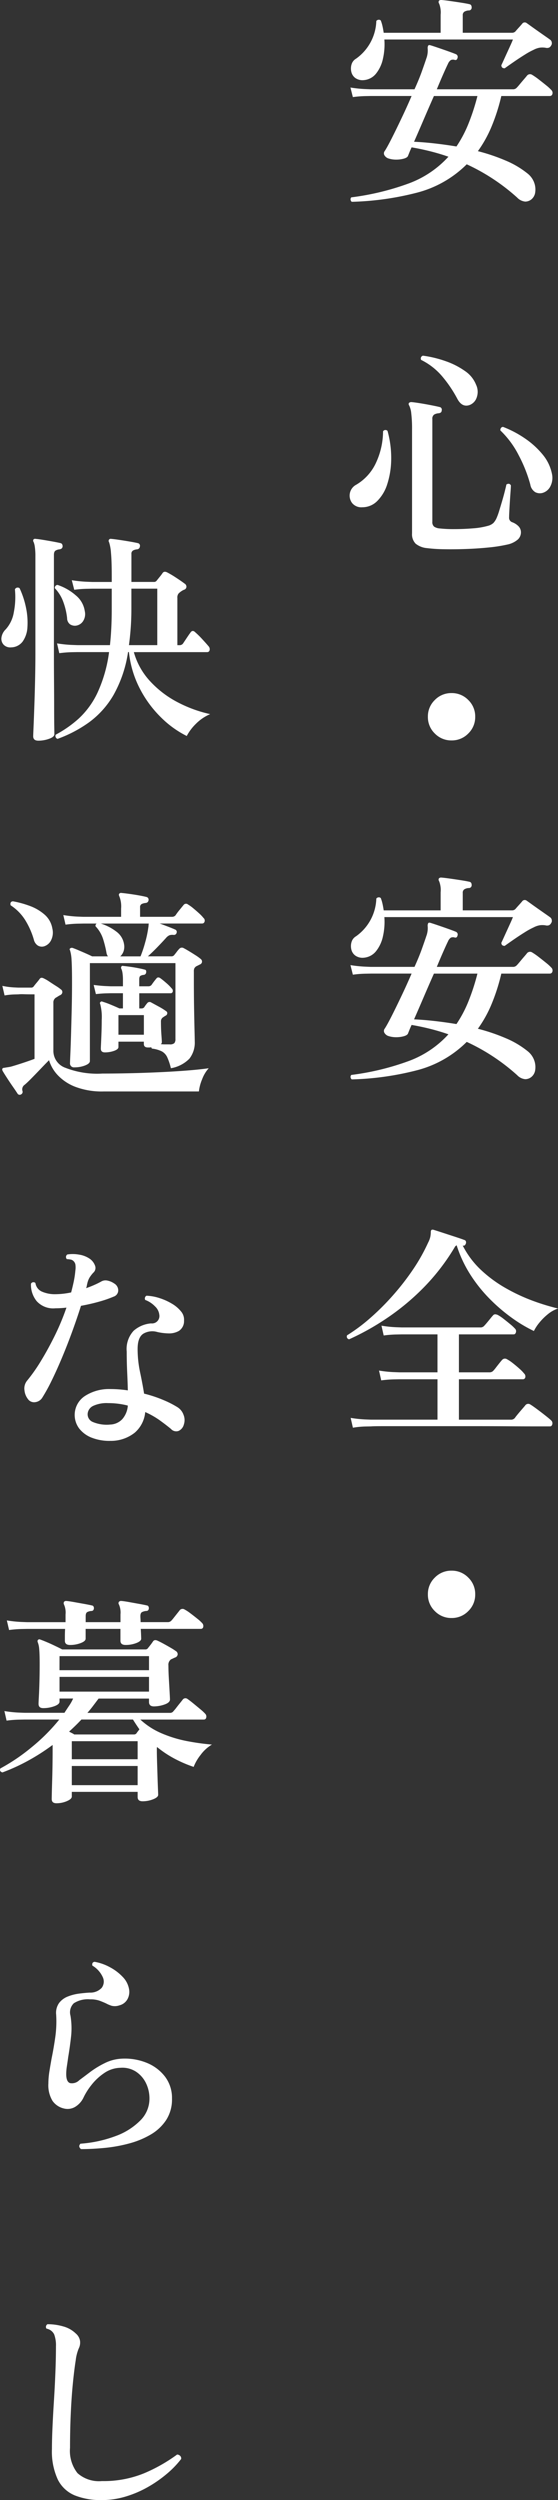
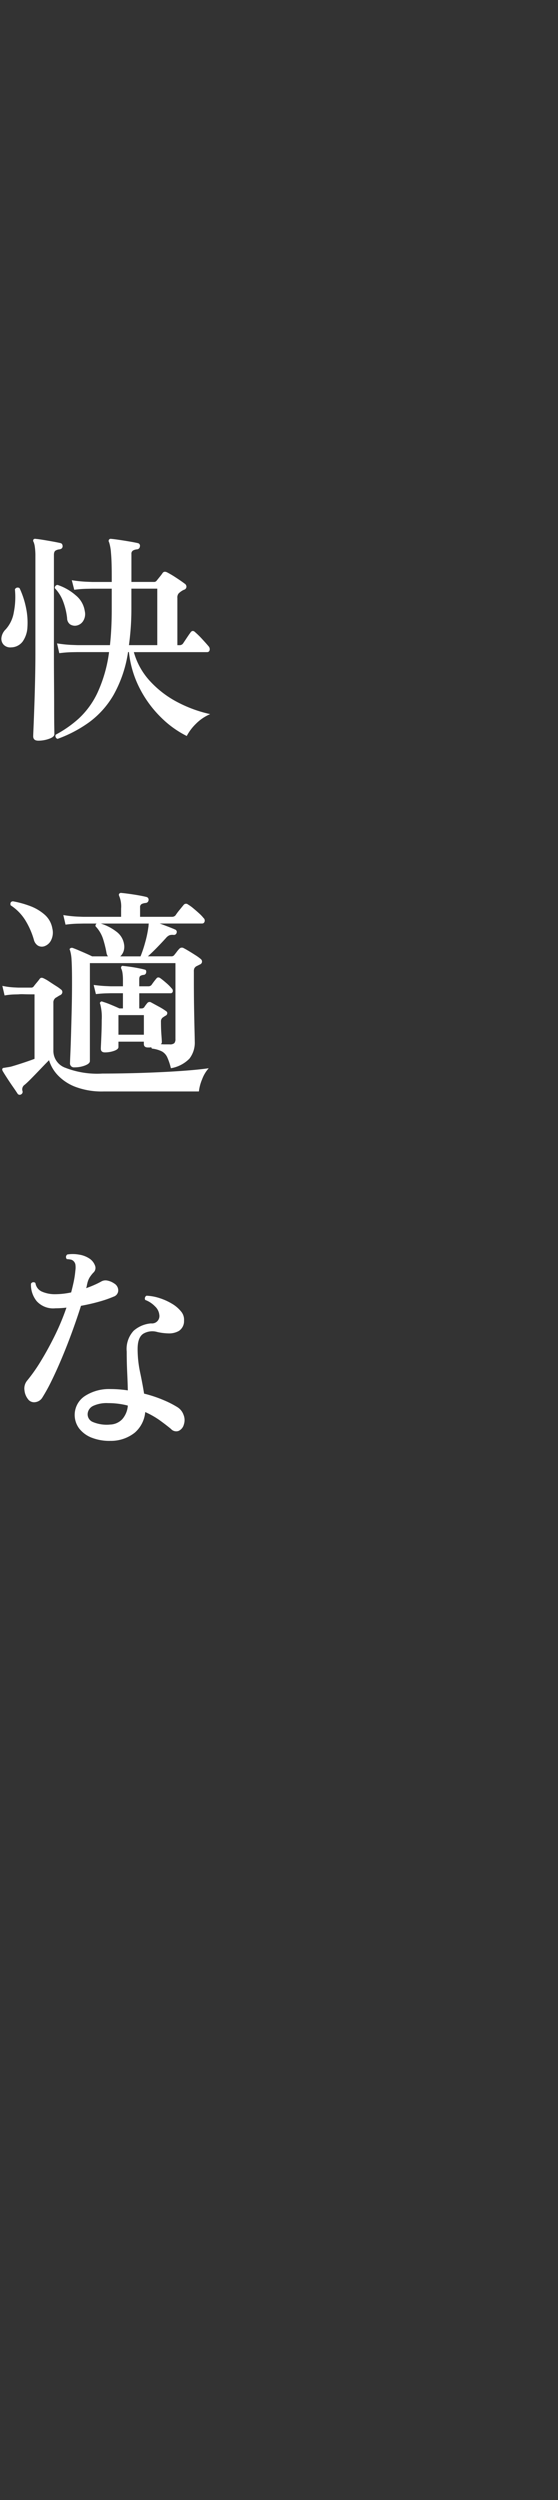
<svg xmlns="http://www.w3.org/2000/svg" width="72.509" height="324.766" viewBox="0 0 72.509 324.766">
  <rect x="0" y="0" width="72.509" height="324.766" fill="#333333" stroke="none" />
  <g id="グループ_90986" data-name="グループ 90986" transform="translate(-232.824 -1210.872)">
    <g id="グループ_90897" data-name="グループ 90897" transform="translate(-201 -3319)">
      <g id="グループ_90683" data-name="グループ 90683" transform="translate(-7 -37)">
-         <path id="パス_181087" data-name="パス 181087" d="M1.537,2.088a.4.4,0,0,1-.16-.29.349.349,0,0,1,.1-.29A33.88,33.88,0,0,0,9.034-.334,13.109,13.109,0,0,0,14.094-3.77q-1.16-.406-2.378-.711T9.309-4.988q-.174.377-.29.667l-.174.435q-.087.232-.536.362a3.64,3.64,0,0,1-1.015.131,3.158,3.158,0,0,1-1.059-.174.965.965,0,0,1-.464-.406.489.489,0,0,1,.058-.551q.319-.493.885-1.609T7.975-8.715q.7-1.464,1.334-2.943H4.031l-.754.014a13.613,13.613,0,0,0-1.6.13L1.363-12.76a16.237,16.237,0,0,0,1.87.2L4-12.528H9.686q.58-1.276.943-2.291t.594-1.711a2.954,2.954,0,0,0,.174-1.305.7.7,0,0,1,.058-.348q.087-.145.319-.058.116.029.595.189t1.059.362q.58.2,1.059.377t.594.232a.376.376,0,0,1,.2.464q-.087.377-.406.261a.721.721,0,0,0-.464.029,1.1,1.1,0,0,0-.377.493q-.174.348-.566,1.232t-.884,2.074h9.86a.65.65,0,0,0,.522-.2q.145-.145.42-.479t.551-.652q.275-.319.363-.435a.5.5,0,0,1,.667-.116,8.407,8.407,0,0,1,.855.594q.507.391.972.769a5.776,5.776,0,0,1,.667.609.513.513,0,0,1,.145.522.341.341,0,0,1-.348.261H20.967a25.108,25.108,0,0,1-1.276,3.987,15.824,15.824,0,0,1-1.769,3.176,24.529,24.529,0,0,1,3.6,1.218A11.743,11.743,0,0,1,24.36-1.6a2.689,2.689,0,0,1,.87,1.175A2.576,2.576,0,0,1,25.375.827a1.413,1.413,0,0,1-.464.913,1.27,1.27,0,0,1-.841.319,1.661,1.661,0,0,1-1.044-.522A26.035,26.035,0,0,0,19.894-.885a25.81,25.81,0,0,0-3.422-1.9A14.164,14.164,0,0,1,10.063.885,37.669,37.669,0,0,1,1.537,2.088ZM3.074-13.717A1.622,1.622,0,0,1,2-13.993a1.357,1.357,0,0,1-.522-.8,1.84,1.84,0,0,1,.029-.971,1.264,1.264,0,0,1,.58-.739,6.25,6.25,0,0,0,2.639-4.9.4.4,0,0,1,.29-.16.349.349,0,0,1,.29.1,5.23,5.23,0,0,1,.232.783q.087.406.145.812h7.4v-2.349a3.11,3.11,0,0,0-.2-1.45.327.327,0,0,1-.029-.348.377.377,0,0,1,.319-.116q.377.029,1.1.13t1.464.218q.739.116,1.088.2.29.058.29.435a.363.363,0,0,1-.406.377,1.252,1.252,0,0,0-.537.16.511.511,0,0,0-.217.478v2.262h6.409a.59.59,0,0,0,.435-.174q.145-.174.435-.493t.435-.493a.409.409,0,0,1,.609-.087q.087.058.508.362t.957.682q.536.377,1,.7t.609.435a.5.5,0,0,1,.174.348.484.484,0,0,1-.087.377.629.629,0,0,1-.275.275.754.754,0,0,1-.45.015,2.617,2.617,0,0,0-.725-.015,2.6,2.6,0,0,0-.812.276,9.455,9.455,0,0,0-1.16.638q-.7.435-1.392.913t-1.218.856q-.435,0-.435-.406.087-.174.29-.623t.449-.986q.246-.536.464-1.015t.3-.711H5.771a8.514,8.514,0,0,1-.188,2.508,4.639,4.639,0,0,1-.9,1.929A2.267,2.267,0,0,1,3.074-13.717ZM15.138-5.1A15.76,15.76,0,0,0,16.675-8a28,28,0,0,0,1.189-3.654H12.209q-.667,1.508-1.363,3.132T9.628-5.713q1.276.058,2.682.218T15.138-5.1ZM11.31,47.073a2.7,2.7,0,0,1-1.479-.58,1.747,1.747,0,0,1-.464-1.334V31.7a16.873,16.873,0,0,0-.1-2.117,3,3,0,0,0-.276-1.044.281.281,0,0,1-.029-.319.431.431,0,0,1,.319-.116q.377.029,1.1.145t1.465.261q.739.145,1.087.232a.343.343,0,0,1,.29.435q0,.319-.377.377a1.335,1.335,0,0,0-.609.174.633.633,0,0,0-.232.58v13.34a.753.753,0,0,0,.232.638,1.519,1.519,0,0,0,.725.232,16.767,16.767,0,0,0,1.914.087q1.189,0,2.407-.1a9.618,9.618,0,0,0,1.972-.333,1.657,1.657,0,0,0,.682-.362,2.3,2.3,0,0,0,.42-.653,8.335,8.335,0,0,0,.334-.928q.188-.609.392-1.305t.348-1.276q.145-.58.2-.841.377-.232.58.116,0,.232-.044.826t-.087,1.276q-.044.682-.073,1.247t-.029.8a.605.605,0,0,0,.406.638,2.209,2.209,0,0,1,.8.507,1.122,1.122,0,0,1,.333.826,1.269,1.269,0,0,1-.392.9,2.986,2.986,0,0,1-1.377.667,19.243,19.243,0,0,1-2.407.377q-1.421.145-2.958.2t-2.885.029A19.759,19.759,0,0,1,11.31,47.073ZM2.9,41.766A1.529,1.529,0,0,1,1.566,41.2a1.6,1.6,0,0,1,.551-2.364A6.409,6.409,0,0,0,4.7,35.951a9.79,9.79,0,0,0,.9-4.046.364.364,0,0,1,.58-.058,13.112,13.112,0,0,1,.478,3.727,10.873,10.873,0,0,1-.508,3.175,5.351,5.351,0,0,1-1.3,2.2A2.715,2.715,0,0,1,2.9,41.766ZM26.3,39.91a1.31,1.31,0,0,1-.913-.1,1.423,1.423,0,0,1-.653-1,18.473,18.473,0,0,0-1.508-3.8,11.908,11.908,0,0,0-2.378-3.219.417.417,0,0,1,.073-.319.319.319,0,0,1,.275-.145,13.7,13.7,0,0,1,2.857,1.508,10.847,10.847,0,0,1,2.291,2.088,5.644,5.644,0,0,1,1.2,2.494,2.394,2.394,0,0,1-.2,1.624A1.645,1.645,0,0,1,26.3,39.91ZM16.849,28.484q-.986.348-1.6-.812a16.4,16.4,0,0,0-1.943-2.885,8.528,8.528,0,0,0-2.755-2.161.379.379,0,0,1,.232-.551,14.686,14.686,0,0,1,2.944.711,10.013,10.013,0,0,1,2.508,1.276,3.875,3.875,0,0,1,1.45,1.784,2.157,2.157,0,0,1,.087,1.653A1.573,1.573,0,0,1,16.849,28.484Z" transform="translate(485 4591)" fill="#fff" />
-         <path id="パス_181088" data-name="パス 181088" d="M14.5-7.946a2.963,2.963,0,0,1-2.175-.9,2.963,2.963,0,0,1-.9-2.175,2.963,2.963,0,0,1,.9-2.175,2.963,2.963,0,0,1,2.175-.9,2.963,2.963,0,0,1,2.175.9,2.963,2.963,0,0,1,.9,2.175,2.963,2.963,0,0,1-.9,2.175A2.963,2.963,0,0,1,14.5-7.946Z" transform="translate(485 4671)" fill="#fff" />
        <path id="パス_181091" data-name="パス 181091" d="M8.294,1.856a.4.4,0,0,1-.232-.551A14.843,14.843,0,0,0,11.049-.783,10.893,10.893,0,0,0,13.47-4.1a18.223,18.223,0,0,0,1.523-5.321H10.875l-.74.014a14.372,14.372,0,0,0-1.61.13l-.29-1.276a15.389,15.389,0,0,0,1.856.2l.783.029h4.234q.116-1.044.174-2.2t.058-2.494v-2.639H12.818l-.754.015a13.612,13.612,0,0,0-1.595.13l-.319-1.247a16.237,16.237,0,0,0,1.871.2l.768.029h2.552v-.725q0-2.03-.1-3.059a5.7,5.7,0,0,0-.246-1.378.289.289,0,0,1,0-.348.285.285,0,0,1,.29-.087q.348.029,1.03.13t1.363.218q.681.116,1.03.2a.344.344,0,0,1,.29.435.4.4,0,0,1-.377.377,1.355,1.355,0,0,0-.507.145.476.476,0,0,0-.217.464v3.625h2.9a.428.428,0,0,0,.406-.2l.363-.449q.246-.3.362-.479.2-.319.609-.116a12.433,12.433,0,0,1,1.175.7q.71.464,1.087.754a.476.476,0,0,1,.247.435.429.429,0,0,1-.333.377,2.3,2.3,0,0,0-.7.493.84.84,0,0,0-.145.58v6.119H24.1a.564.564,0,0,0,.493-.2l.493-.74q.319-.479.493-.71.261-.377.609-.029a10.938,10.938,0,0,1,.913.9q.536.58.826.928a.552.552,0,0,1,.13.507.316.316,0,0,1-.333.247H18.212A9.177,9.177,0,0,0,20.358-5.6,13.027,13.027,0,0,0,23.94-2.886,16.821,16.821,0,0,0,28.13-1.363,5.845,5.845,0,0,0,26.26-.087a6.353,6.353,0,0,0-1.174,1.566A12.888,12.888,0,0,1,21.779-.9,14.589,14.589,0,0,1,19.01-4.64a13.327,13.327,0,0,1-1.436-4.785h-.116a16.183,16.183,0,0,1-1.9,5.6A11.639,11.639,0,0,1,12.383-.29,16.806,16.806,0,0,1,8.294,1.856ZM5.8,2.088q-.667,0-.667-.58,0-.116.044-1.146t.1-2.625q.058-1.595.1-3.451t.043-3.625V-21.866a8.206,8.206,0,0,0-.073-1.218,2.459,2.459,0,0,0-.16-.638.289.289,0,0,1,0-.348.284.284,0,0,1,.261-.058q.348.029.971.13t1.262.218q.638.116.986.2.29.058.29.435-.029.319-.406.377a1.207,1.207,0,0,0-.508.16q-.217.13-.217.565V-9.309q0,1.885.014,3.712t.015,3.321q0,1.494.015,2.436t.014,1.088q0,.348-.682.594A4.1,4.1,0,0,1,5.8,2.088ZM17.574-10.324h3.683v-7.337H17.893v2.61q0,1.305-.087,2.494T17.574-10.324Zm-15.312.29a1.181,1.181,0,0,1-.957-.333,1.129,1.129,0,0,1-.3-.914,1.842,1.842,0,0,1,.565-1.1,4.356,4.356,0,0,0,1.044-2.2,10.179,10.179,0,0,0,.145-2.987.391.391,0,0,1,.609-.145,11.2,11.2,0,0,1,.841,2.581,9.275,9.275,0,0,1,.174,2.479A3.527,3.527,0,0,1,3.77-10.8,1.905,1.905,0,0,1,2.262-10.034Zm8.381-2.813a1.165,1.165,0,0,1-.71-.174.994.994,0,0,1-.392-.812,8.864,8.864,0,0,0-.493-2.1,5.039,5.039,0,0,0-1.1-1.783.35.35,0,0,1,.087-.3.344.344,0,0,1,.261-.131,6.891,6.891,0,0,1,2.378,1.363,3.242,3.242,0,0,1,1.16,2.03,1.688,1.688,0,0,1-.232,1.334A1.309,1.309,0,0,1,10.643-12.847ZM23.026,44.637a7.689,7.689,0,0,0-.479-1.436,1.654,1.654,0,0,0-.7-.754,3.848,3.848,0,0,0-1.291-.362l-.087-.174a.9.9,0,0,1-.218.029h-.217q-.522,0-.522-.464v-.29H16.211v.7q0,.29-.566.493a3.535,3.535,0,0,1-1.2.2q-.522,0-.522-.493,0-.116.029-.71t.058-1.421q.029-.826.029-1.609a6.562,6.562,0,0,0-.2-2.059.176.176,0,0,1,.058-.261q.087-.116.261-.029a10.626,10.626,0,0,1,1.073.391q.667.275,1.1.479h.464V34.893H15.225l-.609.015q-.609.014-1.334.1l-.29-1.189q.9.116,1.551.145l.653.029h1.6v-.783a6.187,6.187,0,0,0-.058-.942,1.962,1.962,0,0,0-.145-.537.263.263,0,0,1,0-.29q.058-.145.261-.087.319.029.841.1t1.044.174q.522.1.841.189.29.029.232.377a.351.351,0,0,1-.319.319.927.927,0,0,0-.435.131q-.145.1-.145.45v.9h1.16a.534.534,0,0,0,.435-.174q.319-.464.638-.841.2-.261.522-.029t.754.609a5.875,5.875,0,0,1,.7.7.423.423,0,0,1,.145.421.271.271,0,0,1-.29.217h-4.06v1.972h.319a.443.443,0,0,0,.319-.145,4.533,4.533,0,0,1,.406-.551.373.373,0,0,1,.493-.087l.957.522a8.442,8.442,0,0,1,.986.609.307.307,0,0,1,.16.29.381.381,0,0,1-.188.29,1.9,1.9,0,0,0-.2.116l-.174.116a.614.614,0,0,0-.261.551q0,.9.058,1.682t.058.986a.285.285,0,0,1-.145.261,4.994,4.994,0,0,0,.551.029h.609a.837.837,0,0,0,.609-.16.792.792,0,0,0,.145-.536v-9.86H12.5V43.709q0,.319-.623.566a3.716,3.716,0,0,1-1.378.246.513.513,0,0,1-.58-.58q0-.174.043-1.146t.087-2.451q.044-1.479.087-3.263t.043-3.582q0-2-.058-2.886a5.18,5.18,0,0,0-.2-1.29q-.116-.174.029-.261a.331.331,0,0,1,.29-.058q.261.087.74.29t.972.42q.493.218.841.391h2.059a1,1,0,0,1-.2-.493A14.192,14.192,0,0,0,14.2,27.8a4.331,4.331,0,0,0-.971-1.609.373.373,0,0,1,.145-.348H11.687l-.754.014a13.613,13.613,0,0,0-1.595.13l-.29-1.247a15.393,15.393,0,0,0,1.842.2l.768.029h4.9V23.9a3.526,3.526,0,0,0-.232-1.595q-.116-.232,0-.348a.285.285,0,0,1,.29-.087q.348.029.986.116t1.276.2q.638.116.957.2a.357.357,0,0,1,.29.406.4.4,0,0,1-.377.377,1.563,1.563,0,0,0-.508.131.444.444,0,0,0-.218.45v1.218h4.147a.58.58,0,0,0,.464-.2,7.879,7.879,0,0,1,.522-.7q.377-.464.522-.638a.389.389,0,0,1,.58-.058,4.824,4.824,0,0,1,.667.479q.406.334.783.681a4.672,4.672,0,0,1,.551.58.44.44,0,0,1,.145.479.321.321,0,0,1-.319.247h-5.51q.551.2,1.117.42t.885.362a.329.329,0,0,1,.2.406.357.357,0,0,1-.406.29,1.24,1.24,0,0,0-.522.044,1.266,1.266,0,0,0-.464.362q-.551.609-1.174,1.247t-1.174,1.131h3.016a.457.457,0,0,0,.435-.2q.145-.174.319-.406a3.558,3.558,0,0,1,.319-.377.442.442,0,0,1,.551-.087q.232.116.667.377t.885.551a6.1,6.1,0,0,1,.681.493.414.414,0,0,1,.16.363.394.394,0,0,1-.246.333l-.522.261a.957.957,0,0,0-.217.232.9.9,0,0,0-.073.435v1.189q0,1.885.029,3.581t.058,2.857q.029,1.16.029,1.45a3.379,3.379,0,0,1-.7,2.248A4.4,4.4,0,0,1,23.026,44.637ZM3.567,48.03a.333.333,0,0,1-.464-.087q-.2-.319-.595-.885T1.74,45.913q-.377-.58-.58-.928-.087-.2-.029-.29.058-.116.261-.116.145-.029.348-.058t.493-.087q.609-.174,1.45-.449t1.624-.566V35.038H4.814q-.406,0-.9-.014a4.689,4.689,0,0,0-.7.014l-.566.014a8.505,8.505,0,0,0-1.232.131l-.29-1.247a9.563,9.563,0,0,0,1.45.2l.609.029H4.872a.386.386,0,0,0,.319-.145q.145-.2.392-.493t.391-.493q.174-.261.551-.058a5.079,5.079,0,0,1,.7.406q.435.29.87.566a5.868,5.868,0,0,1,.638.45.41.41,0,0,1,.188.377.466.466,0,0,1-.3.377,2.844,2.844,0,0,0-.3.174,2.314,2.314,0,0,1-.246.145.73.73,0,0,0-.319.667v6.322a2.335,2.335,0,0,0,1.508,2.1,11.392,11.392,0,0,0,4.872.769q1.653,0,3.567-.043t3.813-.131q1.9-.087,3.567-.217t2.857-.3a4.478,4.478,0,0,0-.856,1.435,5.768,5.768,0,0,0-.42,1.581H14.268a9.72,9.72,0,0,1-3.639-.595,6.193,6.193,0,0,1-2.306-1.522,4.916,4.916,0,0,1-1.131-1.943q-.464.464-1.059,1.088t-1.16,1.2q-.565.58-.942.9a.707.707,0,0,0-.29.812A.36.36,0,0,1,3.567,48.03ZM6.554,28.8a1.03,1.03,0,0,1-.8-.087,1.255,1.255,0,0,1-.536-.783A10.21,10.21,0,0,0,4.1,25.4a6.228,6.228,0,0,0-1.9-1.928q-.116-.464.29-.522a12.793,12.793,0,0,1,2.218.609,6.085,6.085,0,0,1,1.9,1.117,3.076,3.076,0,0,1,1.015,1.813,2.232,2.232,0,0,1-.159,1.508A1.523,1.523,0,0,1,6.554,28.8Zm9.889,1.305h2.639a15.912,15.912,0,0,0,.595-1.783,14.156,14.156,0,0,0,.42-1.986,1.344,1.344,0,0,0,.029-.261.953.953,0,0,1,.029-.232H13.92a6.524,6.524,0,0,1,2.016,1.044,2.5,2.5,0,0,1,1,1.624,1.835,1.835,0,0,1-.058.928A1.6,1.6,0,0,1,16.443,30.108Zm-.232,10.179h3.306V37.735H16.211Zm-.986,52.757a6.264,6.264,0,0,1-2.436-.392,3.8,3.8,0,0,1-1.682-1.218,2.94,2.94,0,0,1,.8-4.249,5.747,5.747,0,0,1,3.233-.87,15.045,15.045,0,0,1,2.291.174q-.029-1.189-.087-2.422t-.058-2.624a3.487,3.487,0,0,1,.9-2.7,3.889,3.889,0,0,1,2.262-.957.964.964,0,0,0,1.073-1.131,1.746,1.746,0,0,0-.551-1.073,3.421,3.421,0,0,0-1.276-.841.367.367,0,0,1-.029-.319.352.352,0,0,1,.2-.232,6.251,6.251,0,0,1,1.653.3,7.7,7.7,0,0,1,1.624.725,4.374,4.374,0,0,1,1.2,1.015,1.647,1.647,0,0,1,.391,1.2,1.512,1.512,0,0,1-.667,1.334,2.558,2.558,0,0,1-1.392.319,7.193,7.193,0,0,1-1.392-.174,2.3,2.3,0,0,0-1.812.2q-.768.464-.768,2a14.537,14.537,0,0,0,.319,3.016q.319,1.508.522,2.784a16.614,16.614,0,0,1,2.6.87,12.606,12.606,0,0,1,1.7.87,1.919,1.919,0,0,1,.826,1.015,1.8,1.8,0,0,1,.044,1.247,1.255,1.255,0,0,1-.682.841.915.915,0,0,1-1-.261q-.667-.551-1.494-1.146A10.913,10.913,0,0,0,19.691,89.3a4.009,4.009,0,0,1-1.348,2.668A4.972,4.972,0,0,1,15.225,93.044Zm-10.7-5.336A2.2,2.2,0,0,1,4,86.476a1.6,1.6,0,0,1,.348-1.262,21.554,21.554,0,0,0,1.8-2.566q.928-1.522,1.8-3.291a31.157,31.157,0,0,0,1.508-3.625,11.447,11.447,0,0,1-1.421.087,2.889,2.889,0,0,1-2.45-.928,3.377,3.377,0,0,1-.74-2.262.358.358,0,0,1,.58-.087,1.432,1.432,0,0,0,.885,1.131,4.171,4.171,0,0,0,1.668.319,10.15,10.15,0,0,0,2.088-.232q.2-.754.348-1.465a12.163,12.163,0,0,0,.2-1.377,2.767,2.767,0,0,0,0-.812.861.861,0,0,0-.29-.464.684.684,0,0,0-.377-.16,2.735,2.735,0,0,0-.435-.044.393.393,0,0,1,.058-.609,4.569,4.569,0,0,1,1.493.015,3.324,3.324,0,0,1,1.319.479,1.852,1.852,0,0,1,.769.913.822.822,0,0,1-.218.972,4.308,4.308,0,0,0-.478.623,2.7,2.7,0,0,0-.3.8q-.029.116-.058.276a1.578,1.578,0,0,1-.087.3q.58-.2,1.1-.435a10.354,10.354,0,0,0,.928-.464,1.112,1.112,0,0,1,.667-.1,2.35,2.35,0,0,1,.957.391,1.044,1.044,0,0,1,.522.9.859.859,0,0,1-.609.812,14.7,14.7,0,0,1-1.841.638q-1.117.319-2.392.551-.493,1.566-1.131,3.32T8.874,82.242q-.7,1.667-1.363,3.016a22.839,22.839,0,0,1-1.189,2.16,1.252,1.252,0,0,1-.9.594A.979.979,0,0,1,4.524,87.708Zm10.585,3.219a2.254,2.254,0,0,0,1.609-.711,2.992,2.992,0,0,0,.711-1.755,10.033,10.033,0,0,0-2.552-.319,4.144,4.144,0,0,0-1.958.363,1.247,1.247,0,0,0-.71,1,1.081,1.081,0,0,0,.7,1.1A4.653,4.653,0,0,0,15.109,90.927Z" transform="translate(440.004 4661)" fill="#fff" />
-         <path id="パス_181089" data-name="パス 181089" d="M1.537,2.088a.4.4,0,0,1-.16-.29.349.349,0,0,1,.1-.29A33.88,33.88,0,0,0,9.034-.334,13.109,13.109,0,0,0,14.094-3.77q-1.16-.406-2.378-.711T9.309-4.988q-.174.377-.29.667l-.174.435q-.087.232-.536.362a3.64,3.64,0,0,1-1.015.131,3.158,3.158,0,0,1-1.059-.174.965.965,0,0,1-.464-.406.489.489,0,0,1,.058-.551q.319-.493.885-1.609T7.975-8.715q.7-1.464,1.334-2.943H4.031l-.754.014a13.613,13.613,0,0,0-1.6.13L1.363-12.76a16.237,16.237,0,0,0,1.87.2L4-12.528H9.686q.58-1.276.943-2.291t.594-1.711a2.954,2.954,0,0,0,.174-1.305.7.7,0,0,1,.058-.348q.087-.145.319-.058.116.029.595.189t1.059.362q.58.2,1.059.377t.594.232a.376.376,0,0,1,.2.464q-.087.377-.406.261a.721.721,0,0,0-.464.029,1.1,1.1,0,0,0-.377.493q-.174.348-.566,1.232t-.884,2.074h9.86a.65.65,0,0,0,.522-.2q.145-.145.42-.479t.551-.652q.275-.319.363-.435a.5.5,0,0,1,.667-.116,8.407,8.407,0,0,1,.855.594q.507.391.972.769a5.776,5.776,0,0,1,.667.609.513.513,0,0,1,.145.522.341.341,0,0,1-.348.261H20.967a25.108,25.108,0,0,1-1.276,3.987,15.824,15.824,0,0,1-1.769,3.176,24.529,24.529,0,0,1,3.6,1.218A11.743,11.743,0,0,1,24.36-1.6a2.689,2.689,0,0,1,.87,1.175A2.576,2.576,0,0,1,25.375.827a1.413,1.413,0,0,1-.464.913,1.27,1.27,0,0,1-.841.319,1.661,1.661,0,0,1-1.044-.522A26.035,26.035,0,0,0,19.894-.885a25.81,25.81,0,0,0-3.422-1.9A14.164,14.164,0,0,1,10.063.885,37.669,37.669,0,0,1,1.537,2.088ZM3.074-13.717A1.622,1.622,0,0,1,2-13.993a1.357,1.357,0,0,1-.522-.8,1.84,1.84,0,0,1,.029-.971,1.264,1.264,0,0,1,.58-.739,6.25,6.25,0,0,0,2.639-4.9.4.4,0,0,1,.29-.16.349.349,0,0,1,.29.1,5.23,5.23,0,0,1,.232.783q.087.406.145.812h7.4v-2.349a3.11,3.11,0,0,0-.2-1.45.327.327,0,0,1-.029-.348.377.377,0,0,1,.319-.116q.377.029,1.1.13t1.464.218q.739.116,1.088.2.29.058.29.435a.363.363,0,0,1-.406.377,1.252,1.252,0,0,0-.537.16.511.511,0,0,0-.217.478v2.262h6.409a.59.59,0,0,0,.435-.174q.145-.174.435-.493t.435-.493a.409.409,0,0,1,.609-.087q.087.058.508.362t.957.682q.536.377,1,.7t.609.435a.5.5,0,0,1,.174.348.484.484,0,0,1-.087.377.629.629,0,0,1-.275.275.754.754,0,0,1-.45.015,2.617,2.617,0,0,0-.725-.015,2.6,2.6,0,0,0-.812.276,9.455,9.455,0,0,0-1.16.638q-.7.435-1.392.913t-1.218.856q-.435,0-.435-.406.087-.174.29-.623t.449-.986q.246-.536.464-1.015t.3-.711H5.771a8.514,8.514,0,0,1-.188,2.508,4.639,4.639,0,0,1-.9,1.929A2.267,2.267,0,0,1,3.074-13.717ZM15.138-5.1A15.76,15.76,0,0,0,16.675-8a28,28,0,0,0,1.189-3.654H12.209q-.667,1.508-1.363,3.132T9.628-5.713q1.276.058,2.682.218T15.138-5.1ZM1.682,47.334l-.29-1.276a16.238,16.238,0,0,0,1.871.2l.769.029h8.642V41.041H7.714l-.739.014a14.371,14.371,0,0,0-1.61.131l-.29-1.276a15.389,15.389,0,0,0,1.856.2l.783.029h4.959v-4.93H8.033l-.754.015a13.613,13.613,0,0,0-1.595.13l-.29-1.276a15.389,15.389,0,0,0,1.856.2l.783.029H18.241a.614.614,0,0,0,.493-.2q.116-.116.348-.392t.464-.565q.232-.29.319-.377a.4.4,0,0,1,.29-.174.913.913,0,0,1,.348.087,4.828,4.828,0,0,1,.74.493q.449.348.885.711a5.511,5.511,0,0,1,.609.565.467.467,0,0,1,.13.479q-.073.275-.3.275H15.457v4.93H19.4a.65.65,0,0,0,.522-.2,4.644,4.644,0,0,0,.348-.42q.232-.3.479-.609t.333-.392a.474.474,0,0,1,.609-.087,4.828,4.828,0,0,1,.74.493q.449.348.884.739a4.911,4.911,0,0,1,.609.624.526.526,0,0,1,.16.507.316.316,0,0,1-.333.247H15.457V46.29h6.728a.644.644,0,0,0,.551-.232q.116-.174.406-.522t.58-.681q.29-.333.377-.45a.474.474,0,0,1,.638-.087q.29.174.855.594t1.117.856q.551.435.725.609a.5.5,0,0,1,.16.507q-.073.275-.3.276H25.172q-1.392,0-3.378-.014t-4.263-.014H5.655q-1.276,0-1.6.029l-.754.014A11.229,11.229,0,0,0,1.682,47.334ZM1.189,35.85a.36.36,0,0,1-.261-.522,22.37,22.37,0,0,0,2.929-2.175A32.106,32.106,0,0,0,6.8,30.238,32.735,32.735,0,0,0,9.44,26.86a23.668,23.668,0,0,0,2.015-3.567,3.13,3.13,0,0,0,.29-.769,3.174,3.174,0,0,0,.058-.594q0-.435.406-.29.377.116,1.174.377l1.6.522q.8.261,1.175.406a.265.265,0,0,1,.2.174.377.377,0,0,1,0,.29q-.116.348-.406.261a11.392,11.392,0,0,0,2.407,3.2,16.817,16.817,0,0,0,3.234,2.363A23.7,23.7,0,0,0,25.1,30.862a28.947,28.947,0,0,0,3.234.986A4.209,4.209,0,0,0,27,32.6a7.418,7.418,0,0,0-1.1,1.1,5.538,5.538,0,0,0-.7,1.073,18.354,18.354,0,0,1-2.784-1.653,22.325,22.325,0,0,1-2.9-2.465,19.131,19.131,0,0,1-2.552-3.175,16.091,16.091,0,0,1-1.8-3.843.76.76,0,0,0-.13.087.512.512,0,0,0-.131.174,27.769,27.769,0,0,1-4.176,5.38,31.039,31.039,0,0,1-4.785,3.929A33.011,33.011,0,0,1,1.189,35.85Z" transform="translate(485 4705)" fill="#fff" />
-         <path id="パス_181090" data-name="パス 181090" d="M14.5-7.946a2.963,2.963,0,0,1-2.175-.9,2.963,2.963,0,0,1-.9-2.175,2.963,2.963,0,0,1,.9-2.175,2.963,2.963,0,0,1,2.175-.9,2.963,2.963,0,0,1,2.175.9,2.963,2.963,0,0,1,.9,2.175,2.963,2.963,0,0,1-.9,2.175A2.963,2.963,0,0,1,14.5-7.946Z" transform="translate(485 4785)" fill="#fff" />
      </g>
-       <path id="パス_181092" data-name="パス 181092" d="M8.149,2.117q-.609,0-.609-.551,0-.145.015-.812T7.6-.87q.029-.957.043-1.987t.015-1.9v-.7A27.4,27.4,0,0,1,4.437-3.393,25.048,25.048,0,0,1,1.131-1.885Q.7-2.03.87-2.407a24.71,24.71,0,0,0,4.046-2.74,24.5,24.5,0,0,0,3.61-3.611H4.031l-.754.014a13.613,13.613,0,0,0-1.6.13L1.392-9.86a15.389,15.389,0,0,0,1.856.2l.783.029H9.193q.319-.493.624-.943a5.712,5.712,0,0,0,.507-.914H8.555v.406q0,.348-.681.595a4.188,4.188,0,0,1-1.436.247q-.609,0-.609-.551,0-.2.044-1t.072-1.9q.029-1.1.029-2.262,0-1.334-.058-1.943a3.03,3.03,0,0,0-.2-.928q-.058-.2.058-.29a.23.23,0,0,1,.29-.029q.261.087.812.319T8-18.313q.58.275.9.449H19.691a.4.4,0,0,0,.377-.2q.145-.174.333-.42t.3-.42q.2-.29.609-.087.319.145.769.391t.9.508a7.336,7.336,0,0,1,.682.435.476.476,0,0,1,.247.435.482.482,0,0,1-.333.406q-.145.058-.261.116t-.261.116a.861.861,0,0,0-.348.812q0,.754.058,1.74t.1,1.755q.043.769.043.913,0,.406-.71.653a4.192,4.192,0,0,1-1.377.246q-.638,0-.638-.58v-.435H13.63l-.7.928q-.348.464-.754.928h10.7a.535.535,0,0,0,.493-.232,5.16,5.16,0,0,0,.362-.435q.246-.319.493-.623t.333-.421a.434.434,0,0,1,.638-.087q.261.174.74.566t.928.768a5.814,5.814,0,0,1,.624.58.509.509,0,0,1,.13.493.3.3,0,0,1-.3.261H19.053a9.636,9.636,0,0,0,2.828,1.813,16.024,16.024,0,0,0,3.32,1,30.713,30.713,0,0,0,3.161.435,4.946,4.946,0,0,0-1.479,1.349,5.971,5.971,0,0,0-.9,1.551,16.491,16.491,0,0,1-2.436-1.044,13.783,13.783,0,0,1-2.32-1.537A.593.593,0,0,0,21.2-5q0,.1,0,.247,0,.551.029,1.479t.058,1.871q.029.942.058,1.639t.029.783q0,.319-.653.58a3.674,3.674,0,0,1-1.377.261q-.638,0-.638-.551V.638H10.15v.609q0,.319-.638.594A3.4,3.4,0,0,1,8.149,2.117ZM9.918-18.444q-.667,0-.667-.551v-.623q0-.42.029-.913H4.35l-.74.014A14.372,14.372,0,0,0,2-20.387l-.29-1.247a15.389,15.389,0,0,0,1.856.2l.783.029H9.338v-1.015a2.565,2.565,0,0,0-.2-1.276.368.368,0,0,1,0-.348.339.339,0,0,1,.29-.116q.377.029,1.015.145l1.29.232q.652.116,1,.2.29.029.29.377-.029.348-.348.348a1.284,1.284,0,0,0-.522.145q-.2.116-.2.522v.783h4.524v-1.015a2.565,2.565,0,0,0-.2-1.276.29.29,0,0,1,0-.348.339.339,0,0,1,.29-.116q.377.029,1.015.145l1.291.232q.652.116,1,.2.29.029.29.377-.029.348-.348.348a1.405,1.405,0,0,0-.536.145q-.218.116-.218.522,0,.145.015.348t.014.435h3.509a.614.614,0,0,0,.493-.2A4.892,4.892,0,0,0,23.418-22q.218-.275.449-.566t.319-.406a.474.474,0,0,1,.609-.087,5.333,5.333,0,0,1,.754.493q.464.348.913.711a5.121,5.121,0,0,1,.623.566.542.542,0,0,1,.145.493.3.3,0,0,1-.319.261h-7.8q.029.464.043.841t.014.435q0,.319-.638.566a3.831,3.831,0,0,1-1.392.247q-.667,0-.667-.551v-1.537H11.948v1.276q0,.319-.638.566A3.83,3.83,0,0,1,9.918-18.444ZM8.555-12.383H20.184V-14.3H8.555ZM10.15-.232h8.555V-2.726H10.15Zm-1.6-14.935H20.184v-1.827H8.555ZM10.15-3.6h8.555V-5.945H10.15Zm.319-3.219h7.743a.4.4,0,0,0,.377-.2q.058-.087.16-.217t.189-.247q-.464-.667-.841-1.276H11.4q-.377.406-.783.8T9.8-7.192q.2.116.377.2A1.91,1.91,0,0,1,10.469-6.815Zm.87,53.859q-.406-.348-.058-.7a16.227,16.227,0,0,0,4.553-.986,8.684,8.684,0,0,0,3.219-2.03,3.974,3.974,0,0,0,1.189-2.813,4.539,4.539,0,0,0-.464-2.059,3.722,3.722,0,0,0-1.305-1.479,3.259,3.259,0,0,0-2-.493,3.863,3.863,0,0,0-2.132.7,7.241,7.241,0,0,0-1.653,1.552,8.465,8.465,0,0,0-1,1.58,2.827,2.827,0,0,1-.972,1.16,1.924,1.924,0,0,1-1.609.29,2.473,2.473,0,0,1-1.464-.986,3.906,3.906,0,0,1-.536-2.262,9.976,9.976,0,0,1,.131-1.551q.13-.826.3-1.755.261-1.276.464-2.7a14.686,14.686,0,0,0,.116-2.929A2.206,2.206,0,0,1,8.5,28.063a2.605,2.605,0,0,1,1.131-.841,6.151,6.151,0,0,1,1.465-.377q.769-.1,1.377-.13a2.007,2.007,0,0,0,1.566-.624,1.35,1.35,0,0,0,.145-1.363,3.343,3.343,0,0,0-1.363-1.522q-.087-.435.29-.493a6.5,6.5,0,0,1,1.986.7,6.4,6.4,0,0,1,1.653,1.247,3.021,3.021,0,0,1,.826,1.537,1.977,1.977,0,0,1-.188,1.363,1.657,1.657,0,0,1-1.058.812,1.776,1.776,0,0,1-.986.058,4.191,4.191,0,0,1-.754-.319q-.377-.174-.841-.348a3.536,3.536,0,0,0-1.218-.174,3.362,3.362,0,0,0-2.117.508A1.623,1.623,0,0,0,9.976,29.7a9.958,9.958,0,0,1,.072,2.784q-.159,1.392-.362,2.581-.087.638-.174,1.2A6.821,6.821,0,0,0,9.425,37.3q0,1.015.508,1.174a1.346,1.346,0,0,0,1.2-.391q.551-.406,1.392-1.044a11.681,11.681,0,0,1,1.9-1.16,5.5,5.5,0,0,1,2.161-.58,7.556,7.556,0,0,1,3.263.522,5.659,5.659,0,0,1,2.407,1.8,4.573,4.573,0,0,1,.913,2.871,4.925,4.925,0,0,1-.754,2.77,6.042,6.042,0,0,1-2,1.885,11.2,11.2,0,0,1-2.8,1.16,19.333,19.333,0,0,1-3.19.58Q12.789,47.044,11.339,47.044Zm2.7,45.594a9.052,9.052,0,0,1-3.509-.609,4.31,4.31,0,0,1-2.2-2.059A8.7,8.7,0,0,1,7.569,86q0-1.189.072-2.813t.189-3.465q.116-1.842.188-3.668t.073-3.393a4.057,4.057,0,0,0-.232-1.551,1.373,1.373,0,0,0-.986-.74.351.351,0,0,1-.073-.319.406.406,0,0,1,.188-.261,7.259,7.259,0,0,1,2.059.29A3.739,3.739,0,0,1,10.672,71a1.6,1.6,0,0,1,.551.972,1.7,1.7,0,0,1-.174.971,5.8,5.8,0,0,0-.392,1.551q-.188,1.175-.363,2.929t-.275,3.915q-.1,2.16-.1,4.509a4.684,4.684,0,0,0,.972,3.292,4.207,4.207,0,0,0,3.175,1.029,13.859,13.859,0,0,0,5.481-1.015,20.983,20.983,0,0,0,4.292-2.436.618.618,0,0,1,.406.188.468.468,0,0,1,.116.392,12.333,12.333,0,0,1-1.827,1.9,16.176,16.176,0,0,1-2.465,1.726,13.817,13.817,0,0,1-2.9,1.247A10.78,10.78,0,0,1,14.036,92.638Z" transform="translate(433.004 4762)" fill="#fff" />
    </g>
  </g>
</svg>